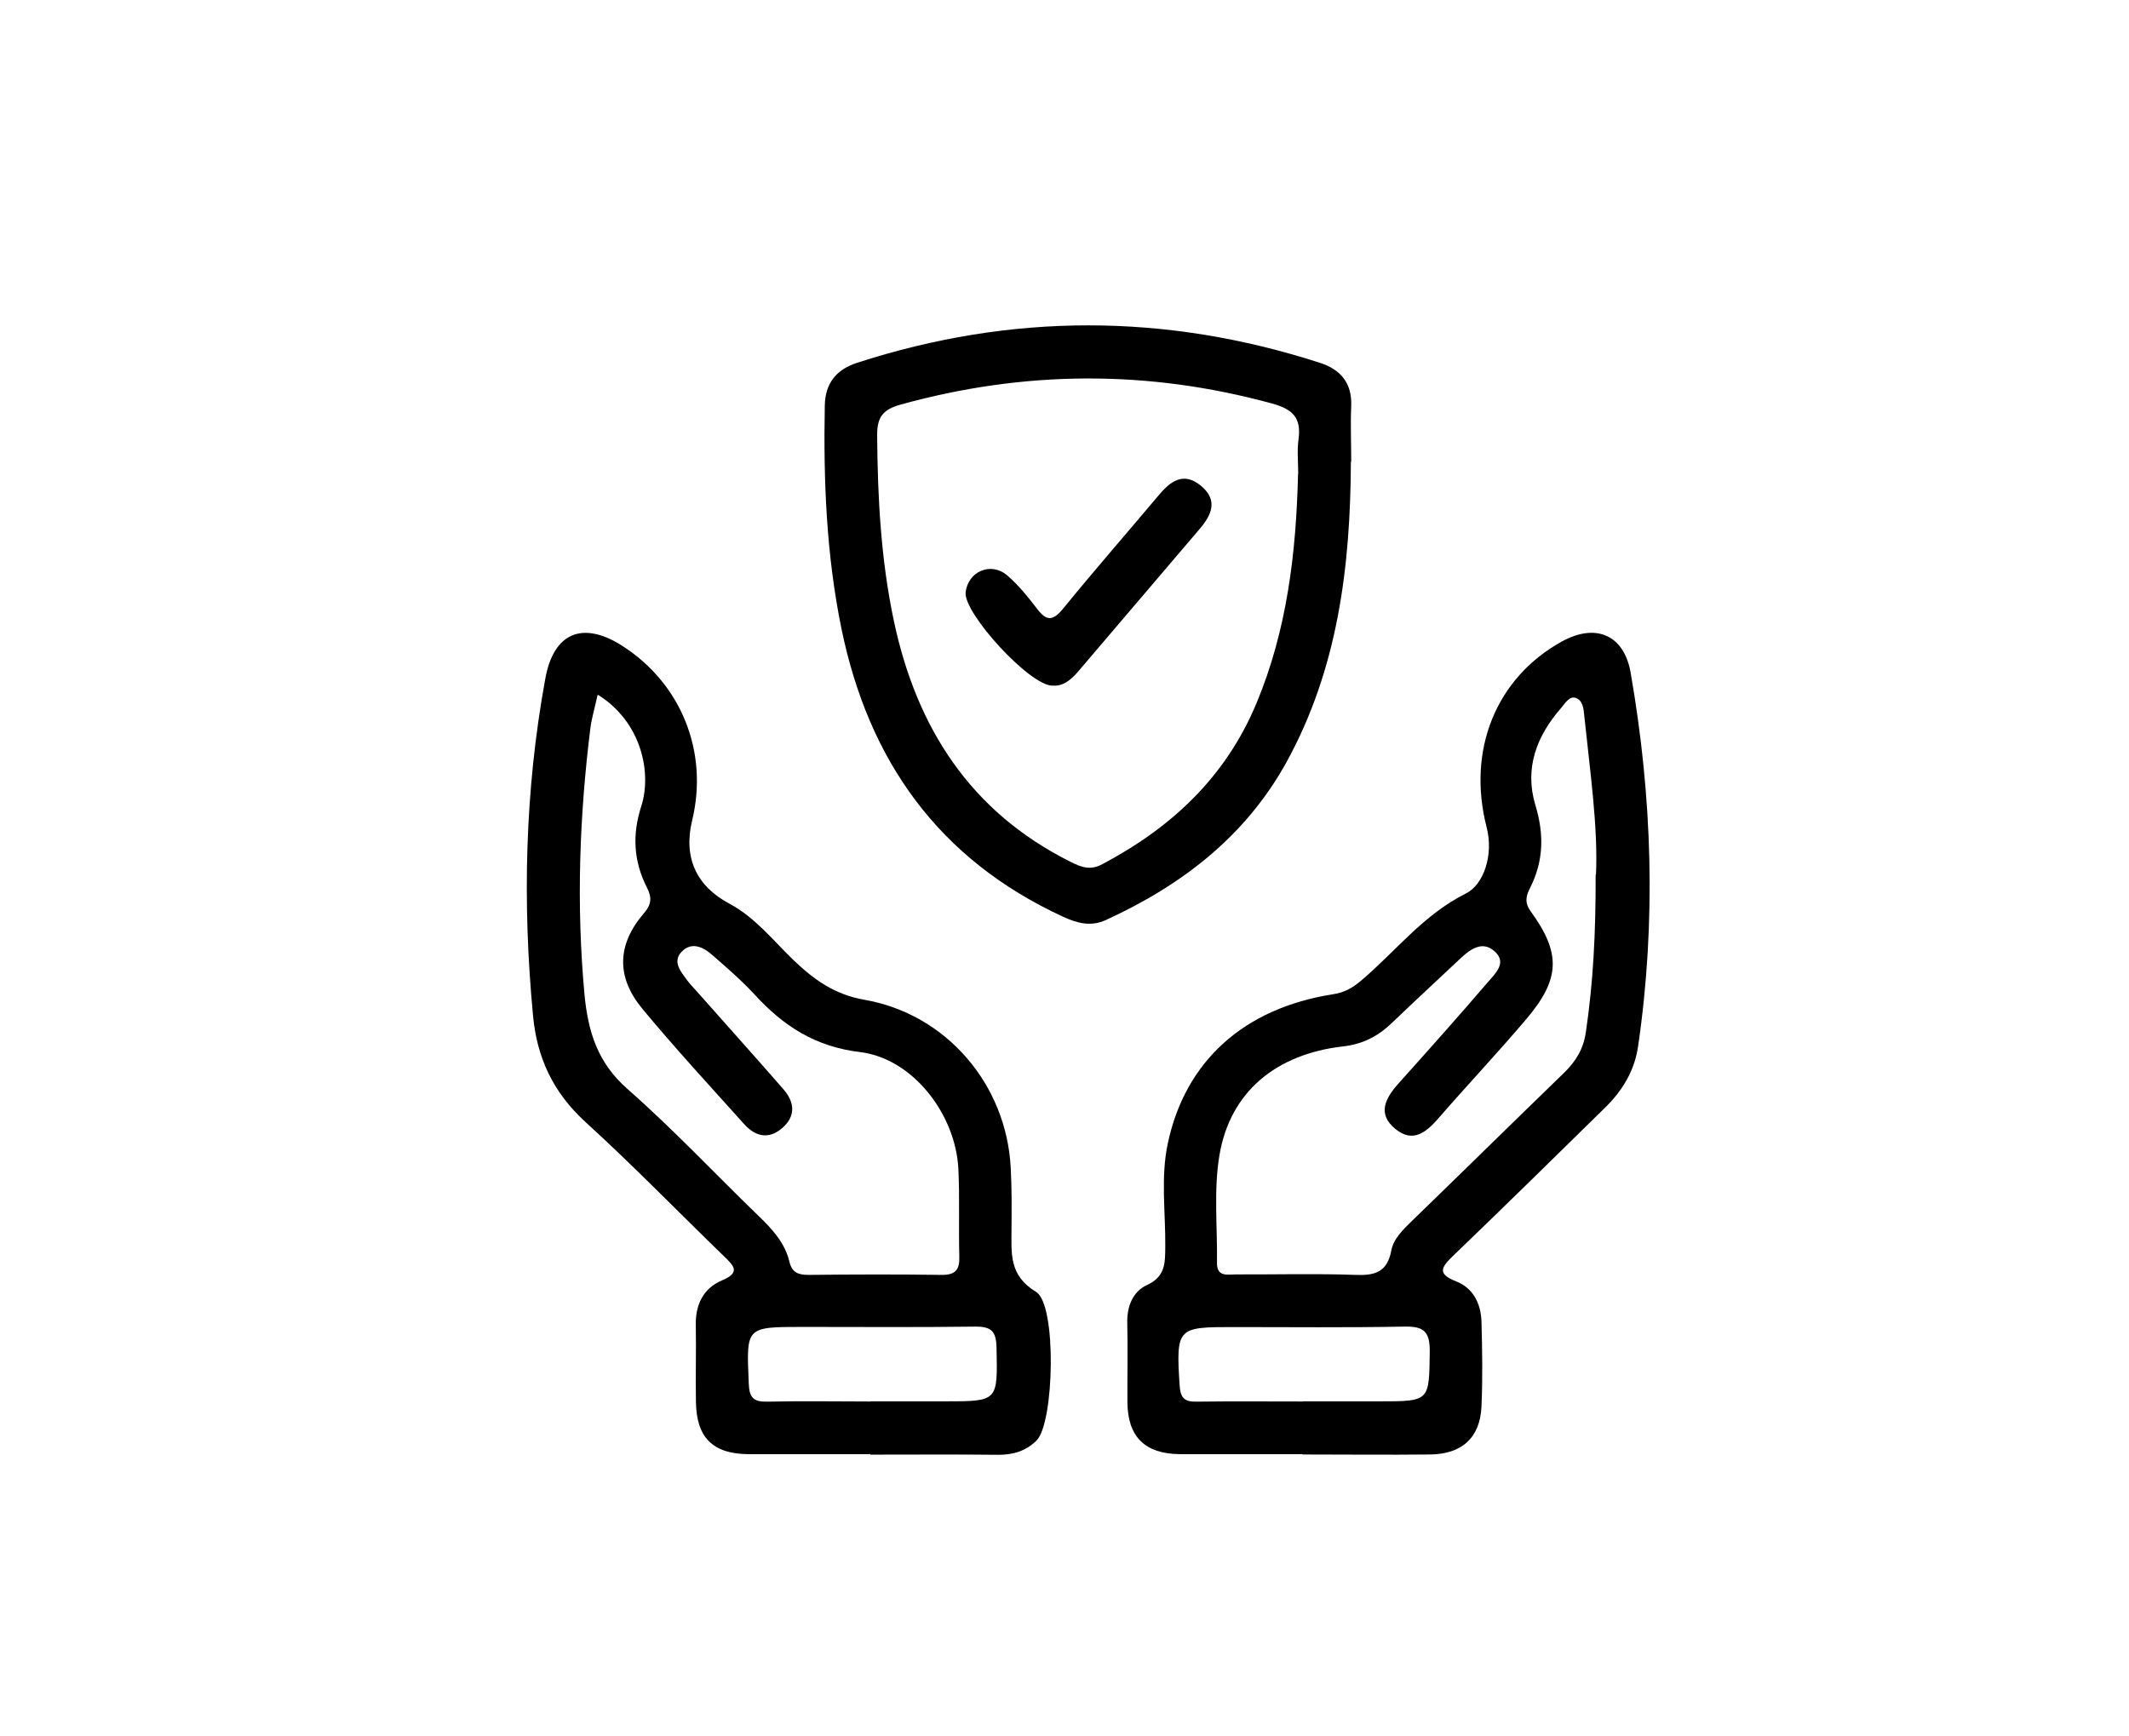
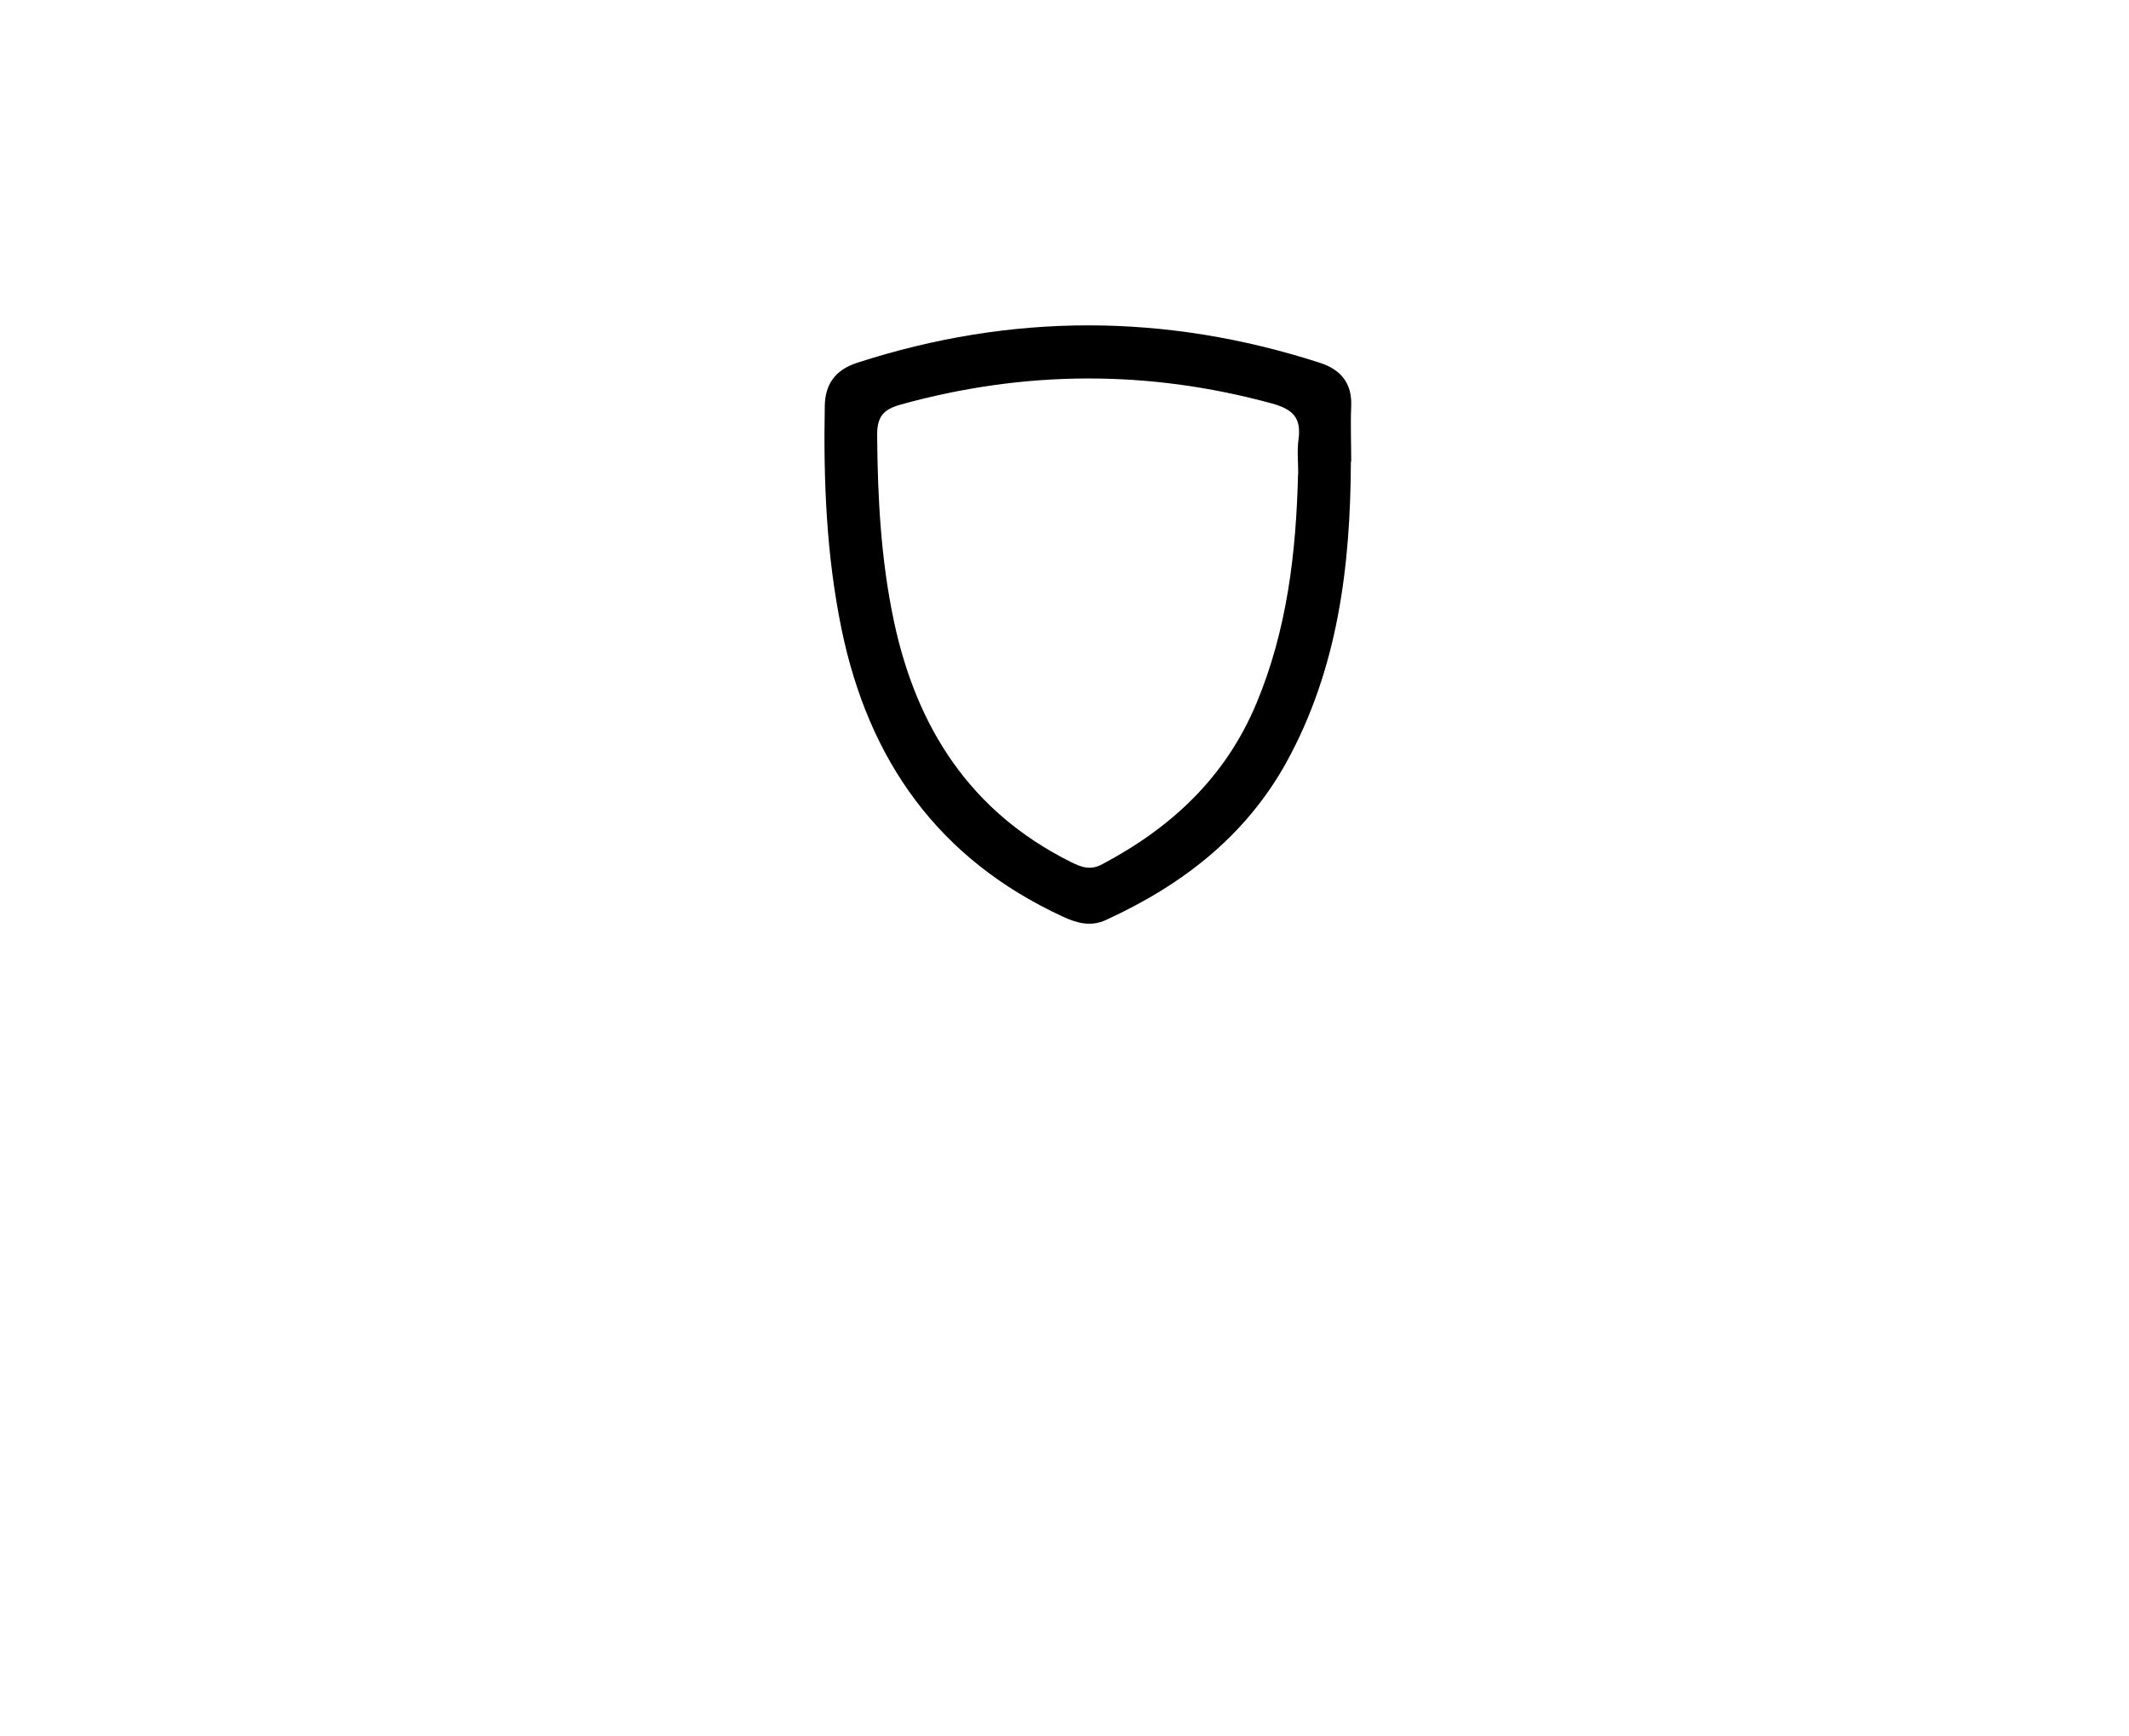
<svg xmlns="http://www.w3.org/2000/svg" id="Layer_2" data-name="Layer 2" viewBox="0 0 135 110.13">
  <defs>
    <style>
      .cls-1 {
        fill: #000;
        stroke-width: 0px;
      }
    </style>
  </defs>
-   <path class="cls-1" d="M55.19,92.23c-2.58,0-5.17.01-7.75,0-2.24-.02-3.27-1.05-3.31-3.29-.03-1.63.02-3.25-.01-4.87-.03-1.31.47-2.36,1.66-2.86s.76-.92.15-1.51c-2.94-2.85-5.79-5.79-8.82-8.55-2.03-1.86-3.06-4.05-3.31-6.73-.68-7.16-.52-14.3.78-21.39.53-2.91,2.37-3.66,4.86-2.08,3.76,2.4,5.5,6.74,4.45,11.08-.57,2.36.26,4.17,2.37,5.29,1.61.86,2.74,2.3,4.02,3.54,1.3,1.25,2.62,2.22,4.53,2.55,5.22.91,9.01,5.39,9.28,10.66.07,1.29.06,2.58.05,3.87,0,1.54-.18,2.95,1.56,4,1.32.8,1.15,8.31.03,9.42-.67.67-1.49.92-2.45.91-2.7-.03-5.4-.01-8.09-.01h0ZM37.89,44.09c-.17.78-.36,1.42-.45,2.06-.7,5.62-.9,11.24-.38,16.9.22,2.35.82,4.35,2.73,6.02,2.9,2.55,5.55,5.38,8.33,8.07.86.83,1.65,1.69,1.94,2.89.16.69.57.83,1.21.83,2.81-.03,5.62-.04,8.43,0,.9.01,1.16-.33,1.13-1.18-.05-1.85.03-3.7-.06-5.54-.17-3.47-2.89-7-6.22-7.41-2.86-.34-4.88-1.66-6.71-3.66-.83-.9-1.77-1.71-2.7-2.52-.59-.52-1.33-.83-1.94-.16-.57.63-.02,1.24.36,1.77.2.27.44.51.66.76,1.82,2.06,3.66,4.1,5.46,6.17.74.85.78,1.75-.13,2.5-.86.71-1.69.46-2.37-.3-2.17-2.42-4.38-4.81-6.45-7.31-1.67-2.02-1.61-4.07.11-6.07.52-.6.47-1.05.18-1.62-.85-1.68-.94-3.36-.35-5.18.65-2.04.06-5.28-2.75-7.04h0ZM55.21,88.88h4.72c3.37,0,3.33,0,3.26-3.41-.02-1.02-.32-1.34-1.35-1.33-3.65.05-7.29.02-10.94.02s-3.57,0-3.42,3.6c.03.88.3,1.16,1.17,1.14,2.19-.05,4.38-.01,6.56-.01h0Z" />
-   <path class="cls-1" d="M82.58,92.23c-2.58,0-5.17.01-7.76,0-2.22-.02-3.31-1.1-3.33-3.28-.01-1.68.03-3.36-.01-5.04-.03-1.05.36-2,1.24-2.4,1.19-.55,1.16-1.41,1.17-2.45.02-2.18-.3-4.39.16-6.54,1.11-5.23,4.84-8.58,10.48-9.46.72-.11,1.21-.39,1.75-.84,2.21-1.86,3.95-4.19,6.67-5.55,1.13-.56,1.77-2.44,1.32-4.19-1.27-4.93.61-9.49,4.76-11.79,2.16-1.19,3.95-.43,4.37,1.98,1.37,7.87,1.63,15.77.47,23.7-.23,1.57-1.01,2.83-2.12,3.91-3.2,3.14-6.4,6.29-9.64,9.4-.74.72-.97,1.12.22,1.59,1.09.42,1.58,1.43,1.61,2.56.05,1.79.08,3.59,0,5.38-.09,1.98-1.24,3.02-3.26,3.04-2.7.03-5.4,0-8.09,0h0ZM101.2,55.49c.14-2.98-.37-6.53-.74-10.08-.04-.42-.08-.98-.53-1.14-.41-.15-.68.33-.92.61-1.57,1.79-2.36,3.84-1.65,6.19.55,1.81.53,3.51-.32,5.21-.26.51-.4.94.02,1.52,1.94,2.67,1.88,4.3-.29,6.85-1.81,2.14-3.74,4.18-5.57,6.29-.78.9-1.63,1.56-2.71.67-1.18-.95-.65-1.95.18-2.88,1.91-2.13,3.81-4.26,5.67-6.43.47-.55,1.27-1.25.4-1.99-.73-.63-1.47-.14-2.08.43-1.47,1.38-2.95,2.75-4.41,4.15-.88.84-1.84,1.34-3.1,1.48-4.25.49-7.14,2.89-7.82,6.87-.38,2.23-.13,4.57-.16,6.87-.01.9.68.72,1.2.72,2.53.01,5.06-.06,7.58.03,1.23.05,2.01-.17,2.27-1.53.14-.77.75-1.34,1.32-1.9,3.22-3.12,6.42-6.27,9.64-9.39.74-.72,1.23-1.51,1.38-2.58.46-3.11.63-6.23.62-9.98h0ZM82.61,88.88h4.87c3.2,0,3.14,0,3.18-3.18.01-1.29-.42-1.59-1.65-1.56-3.58.07-7.16.03-10.75.03s-3.7,0-3.46,3.7c.05.81.32,1.05,1.09,1.03,2.24-.03,4.48-.01,6.72-.01h0Z" />
  <path class="cls-1" d="M85.66,29.29c-.03,6.64-.82,13.13-4.1,19.08-2.6,4.69-6.63,7.78-11.43,9.98-.96.44-1.82.21-2.73-.21-7.89-3.64-12.32-9.9-14.04-18.25-.96-4.67-1.15-9.41-1.06-14.17.03-1.42.73-2.28,2.05-2.71,9.78-3.17,19.56-3.16,29.34,0,1.31.42,2.05,1.28,1.99,2.74-.05,1.17,0,2.35,0,3.52h-.01ZM82.32,30.04c0-.73-.08-1.46.02-2.18.18-1.35-.34-1.9-1.69-2.27-7.87-2.15-15.7-2.1-23.54.07-1.11.31-1.5.78-1.49,1.95.03,3.97.24,7.93,1.07,11.82,1.44,6.74,4.85,12.07,11.21,15.24.68.34,1.24.55,2,.14,4.4-2.33,7.82-5.53,9.77-10.2,1.95-4.67,2.52-9.57,2.64-14.56h0Z" />
-   <path class="cls-1" d="M66.75,43.49c-1.45.02-5.66-4.61-5.52-5.92.15-1.32,1.59-1.96,2.63-1.08.72.61,1.32,1.37,1.9,2.12.58.77.98.8,1.63.02,1.98-2.43,4.04-4.79,6.06-7.19.75-.9,1.57-1.55,2.69-.64,1.1.9.72,1.83-.07,2.75-2.58,3.02-5.15,6.05-7.73,9.07-.45.53-.98.93-1.59.86h0Z" />
</svg>